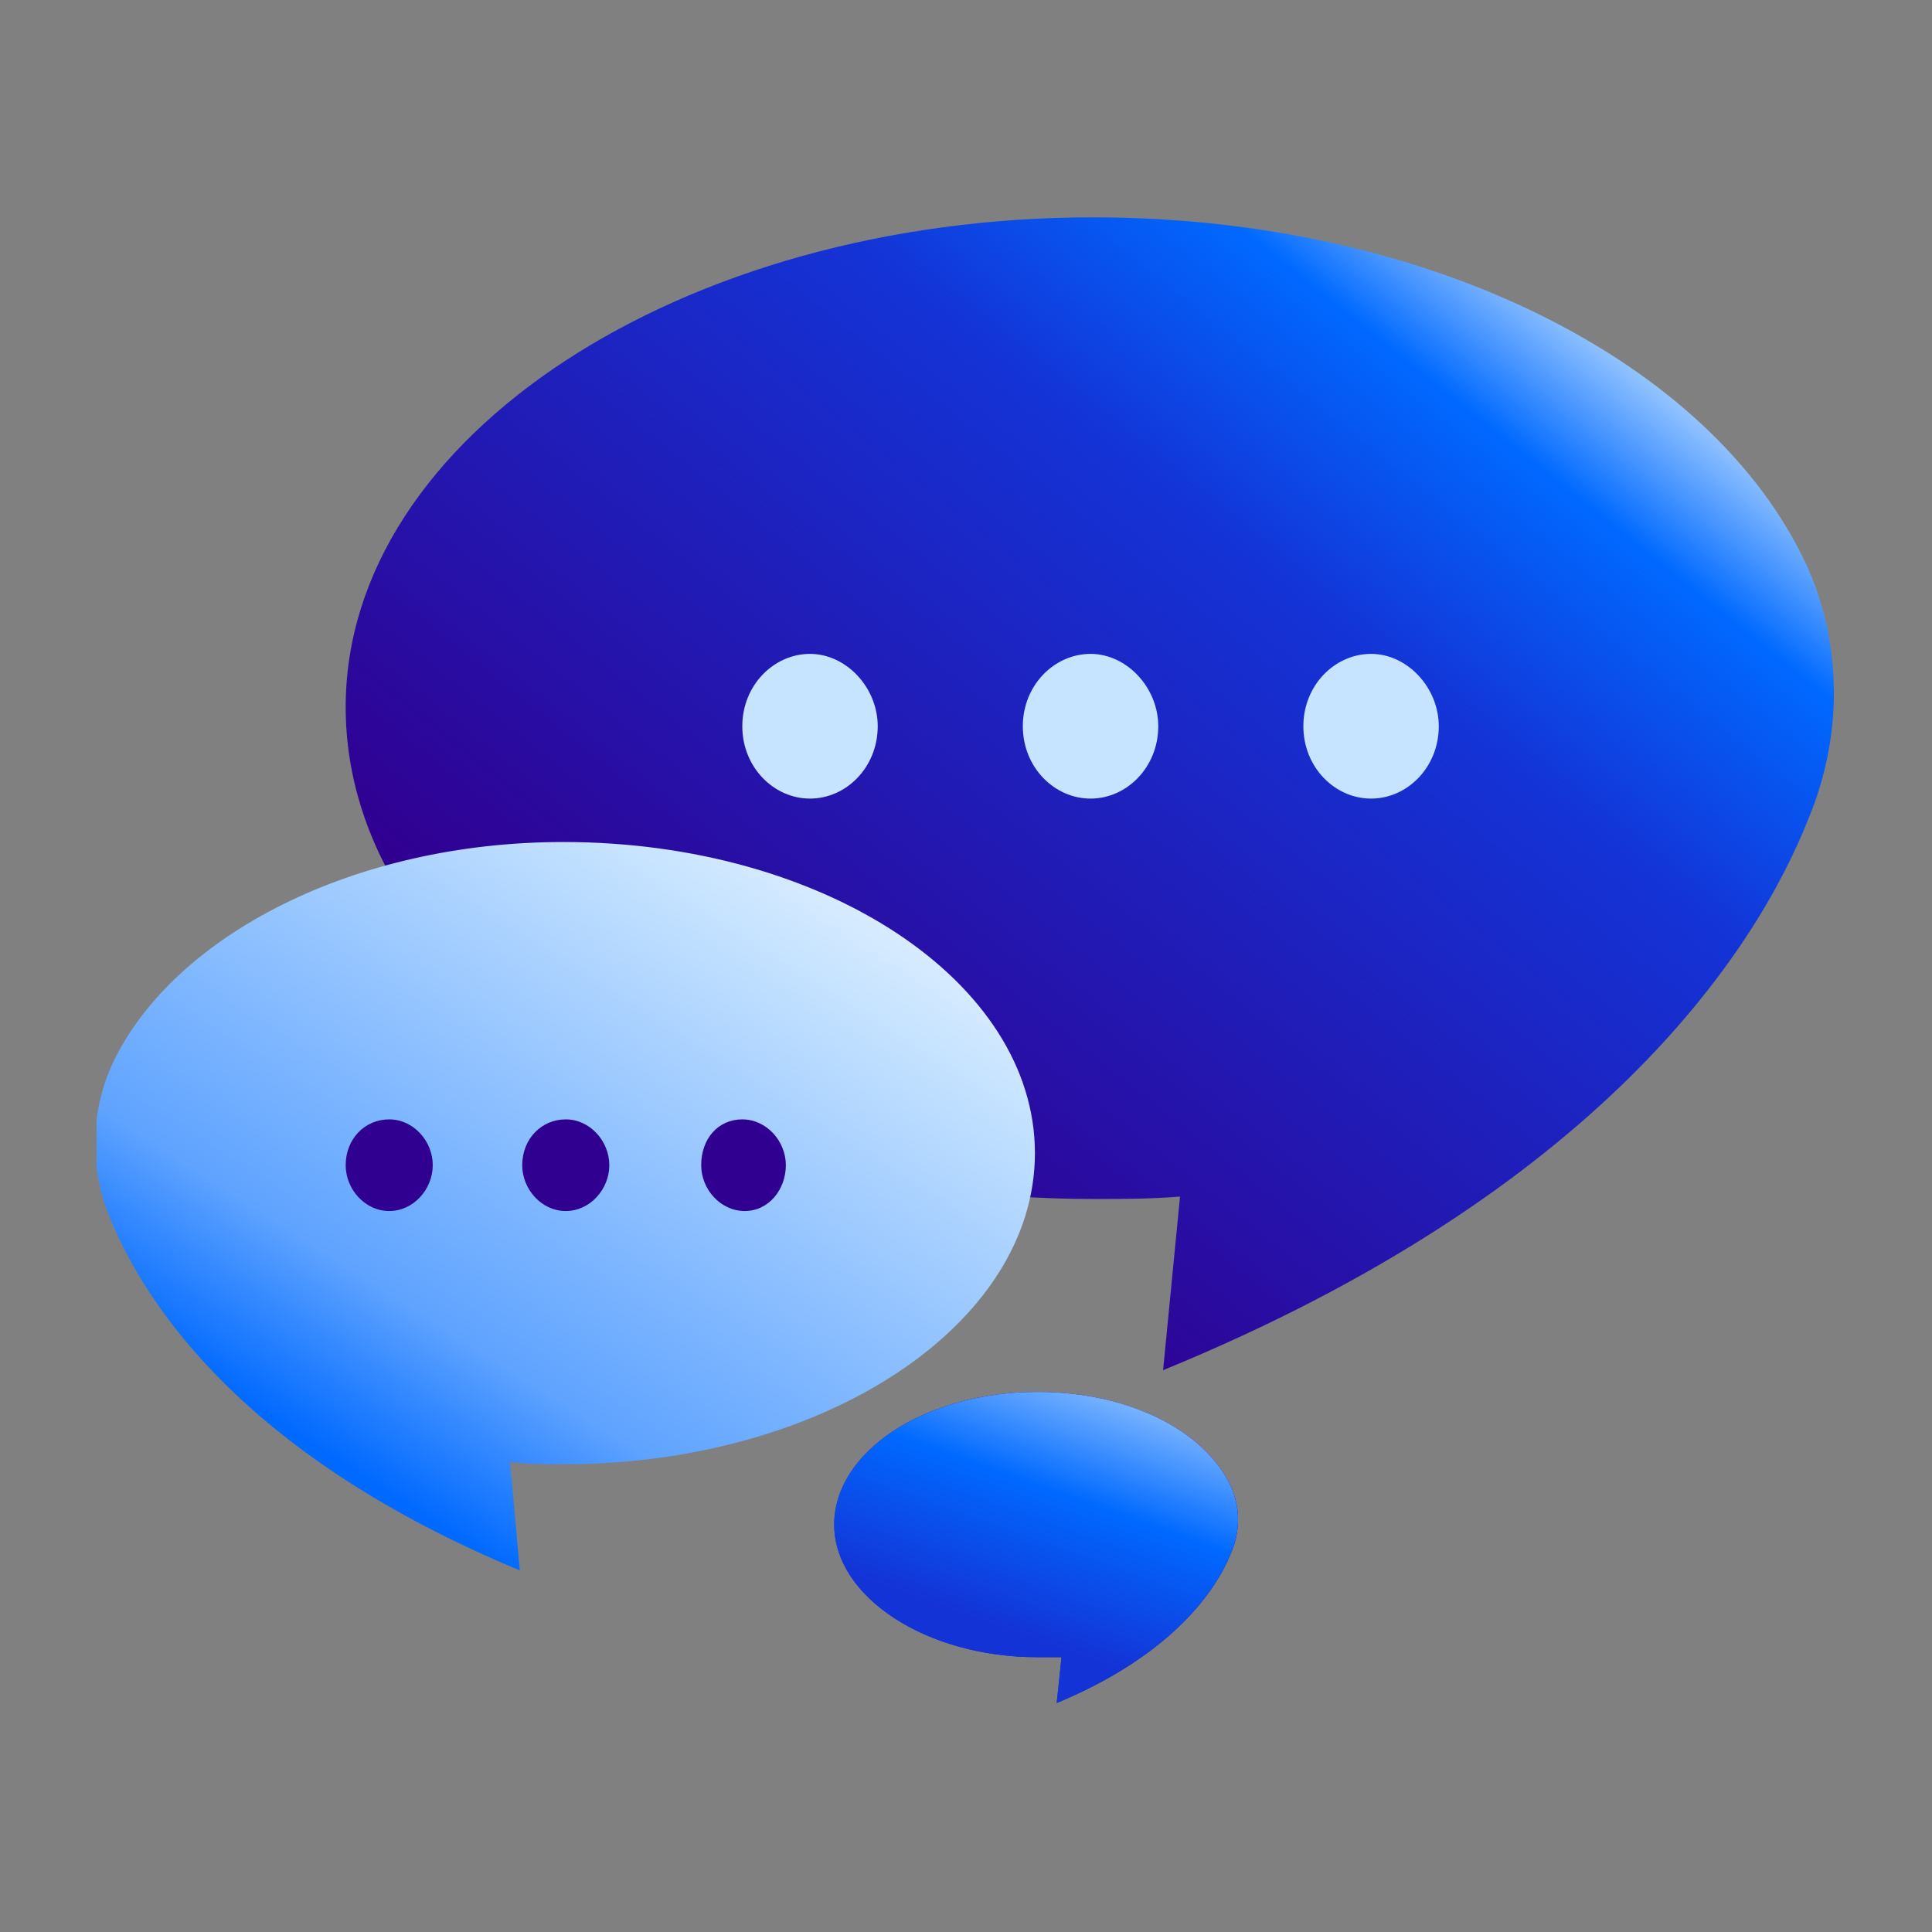
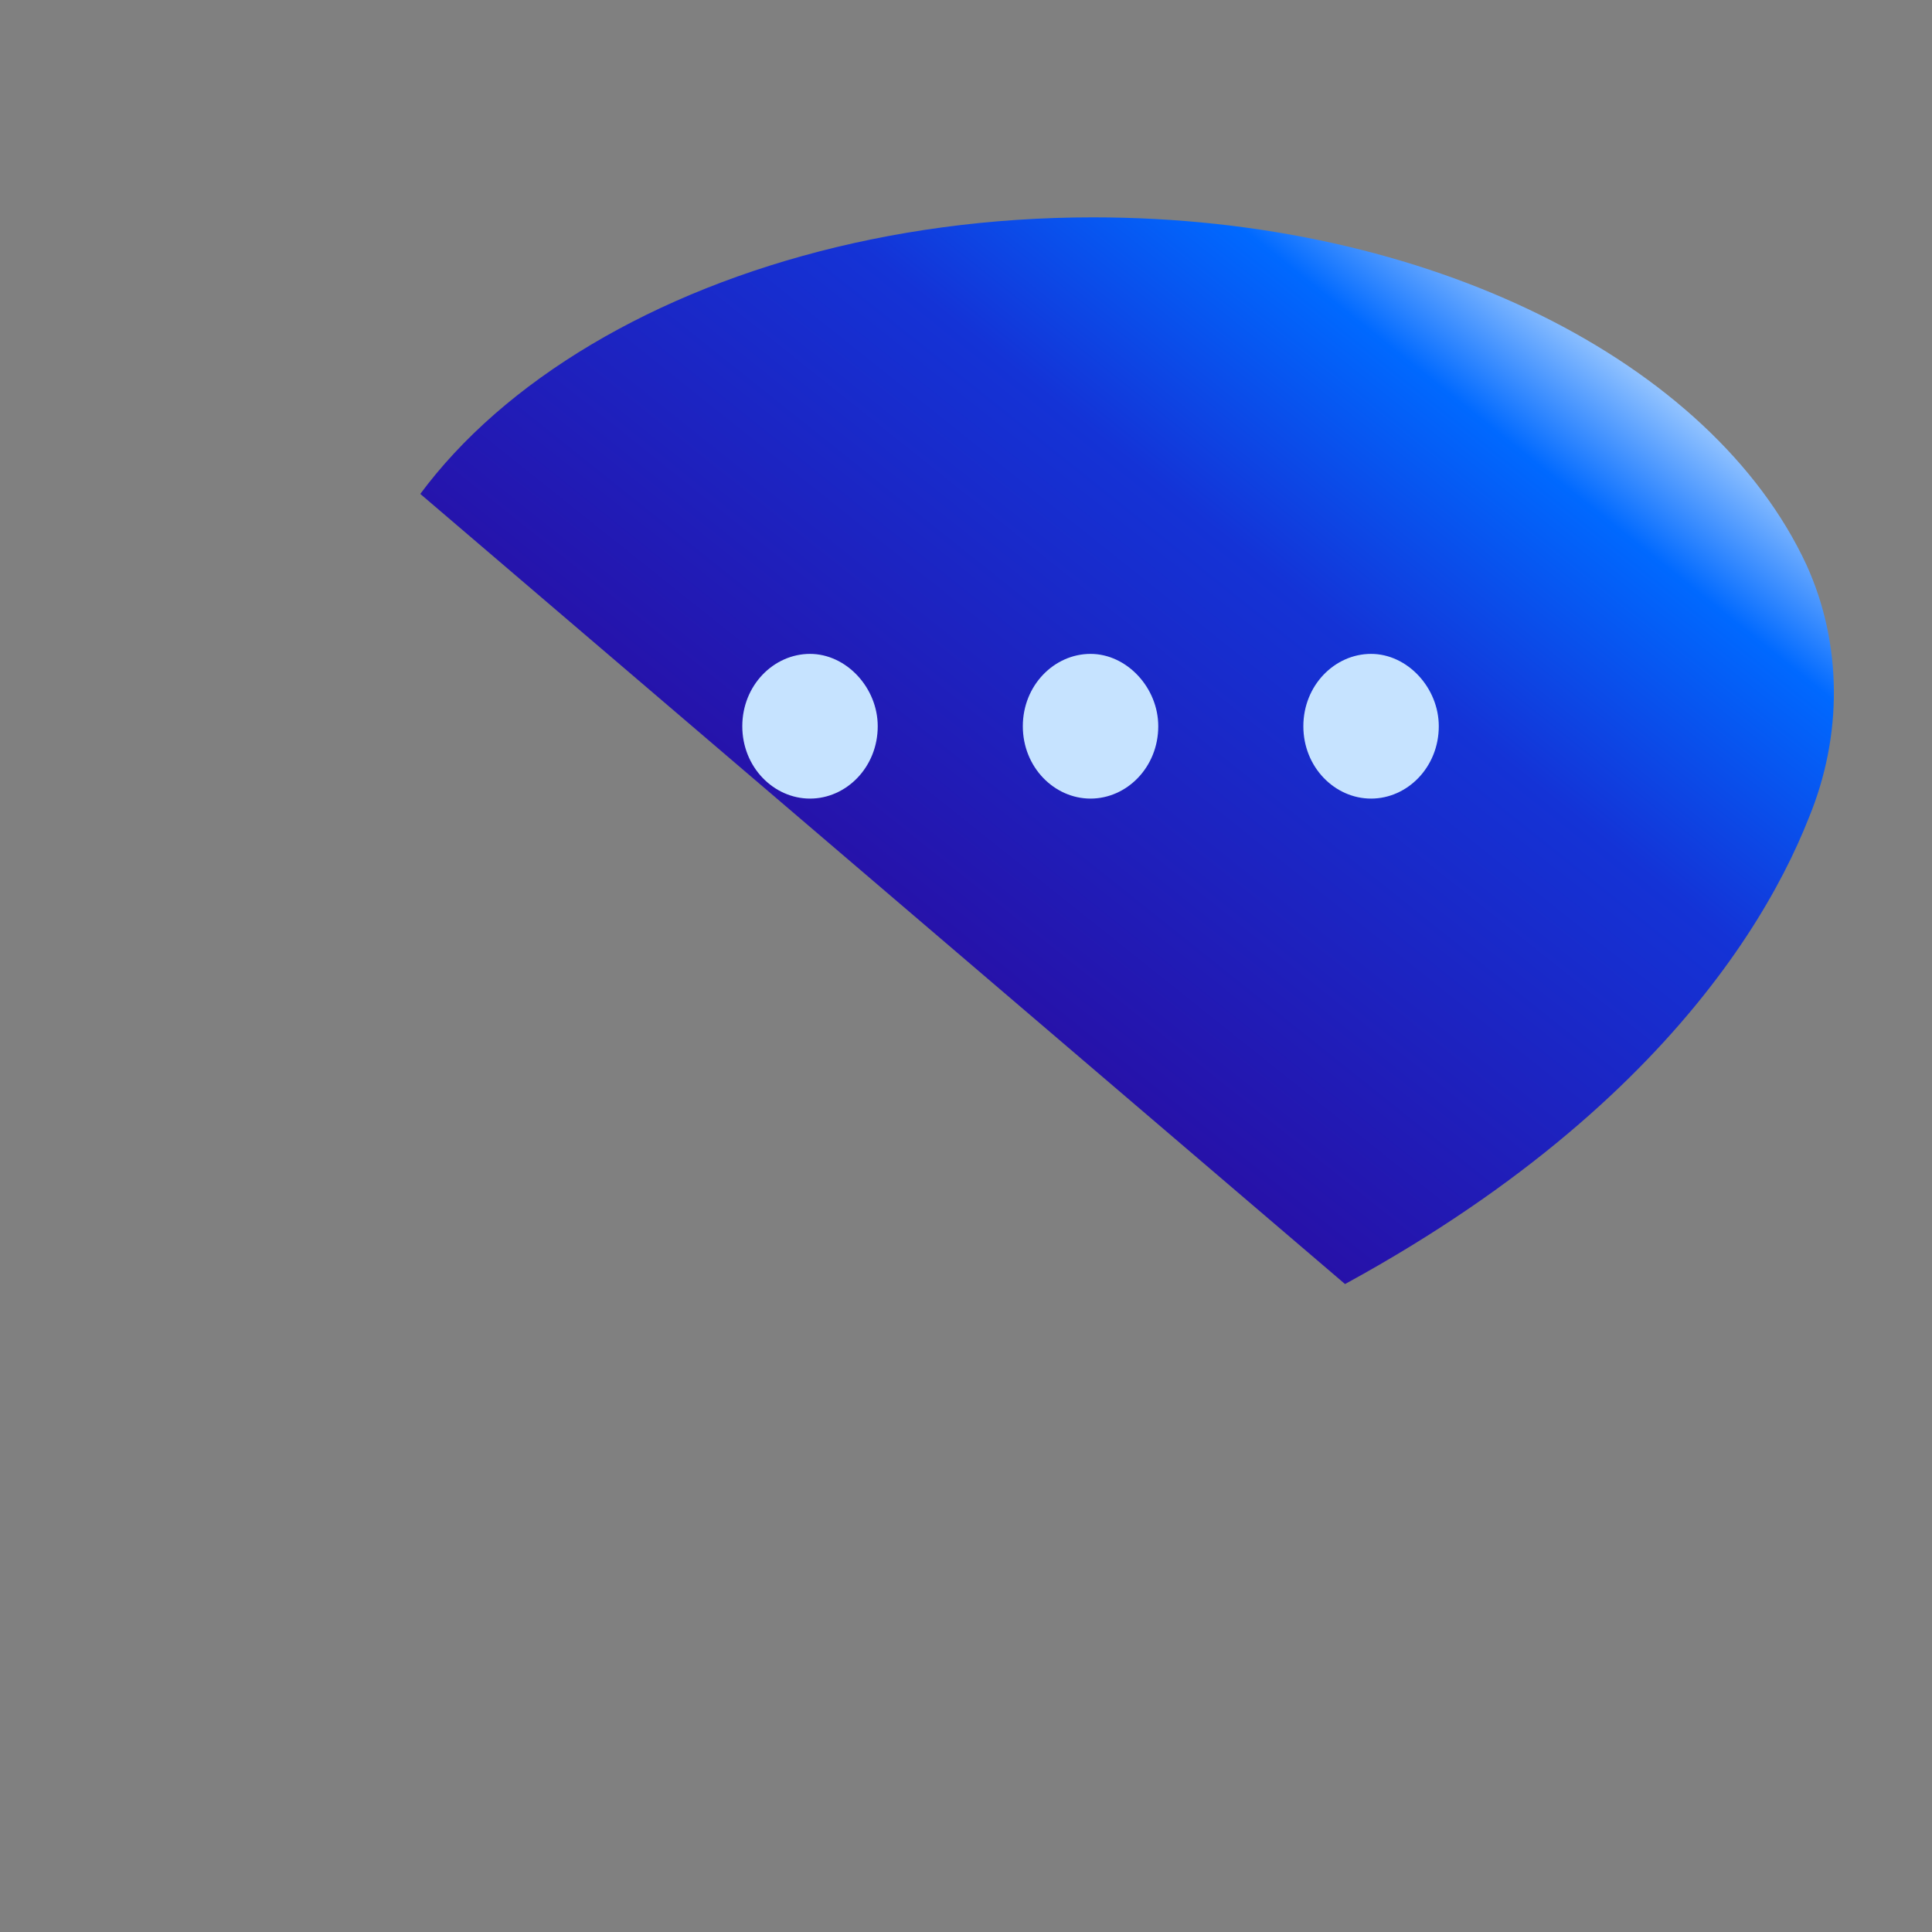
<svg xmlns="http://www.w3.org/2000/svg" fill="none" height="80" width="80">
  <rect width="100%" height="100%" fill="#808080" stroke="none" />
  <g clip-path="url(#a)">
-     <path d="m43.755 70.519.2-1.898h-1c-4.607 0-8.413-2.496-8.413-5.492s3.706-5.493 8.412-5.493c3.805 0 6.91 1.598 8.011 3.895.4.899.4 1.897 0 2.796-.6 1.498-2.403 4.195-7.21 6.192" fill="url(#b)" />
    <path d="m43.755 70.519.2-1.898h-1c-4.607 0-8.413-2.496-8.413-5.492s3.706-5.493 8.412-5.493c3.805 0 6.91 1.598 8.011 3.895.4.899.4 1.897 0 2.796-.6 1.498-2.403 4.195-7.21 6.192" fill="url(#c)" />
    <path d="m48.161 56.737.701-7.19c-1.201.1-2.403.1-3.605.1-17.123 0-30.943-9.089-30.943-20.374C14.314 18.088 28.234 9 45.257 9c13.92 0 25.636 5.992 29.541 14.381 1.502 3.296 1.502 7.09.1 10.486-2.203 5.593-8.712 15.48-26.737 22.87" fill="url(#d)" />
    <path d="M56.773 33.068c1.502 0 2.804-1.298 2.804-2.996 0-1.598-1.302-2.996-2.804-2.996s-2.804 1.299-2.804 2.996 1.302 2.996 2.804 2.996m-11.616 0c1.502 0 2.804-1.298 2.804-2.996 0-1.598-1.302-2.996-2.804-2.996s-2.804 1.299-2.804 2.996 1.302 2.996 2.804 2.996m-11.616 0c1.502 0 2.804-1.298 2.804-2.996 0-1.598-1.302-2.996-2.804-2.996s-2.804 1.299-2.804 2.996 1.302 2.996 2.804 2.996" fill="#C6E3FF" />
-     <path d="M4.6 50.545c-.9-2.097-.9-4.494.101-6.591 2.503-5.193 9.914-9.088 18.626-9.088 10.815 0 19.527 5.792 19.527 12.883s-8.712 12.883-19.527 12.883c-.801 0-1.502 0-2.203-.1l.4 4.494C10.21 60.332 6.103 54.141 4.601 50.546" fill="url(#e)" />
    <path d="M17.92 48.248c0-.998-.802-1.897-1.803-1.897-1.002 0-1.803.799-1.803 1.897 0 .999.801 1.898 1.803 1.898s1.802-.899 1.802-1.898m7.311 0c0-.998-.802-1.897-1.803-1.897s-1.802.799-1.802 1.897c0 .999.8 1.898 1.802 1.898 1.001 0 1.803-.899 1.803-1.898m7.31 0c0-.998-.802-1.897-1.803-1.897s-1.702.799-1.702 1.897c0 .999.8 1.898 1.802 1.898s1.703-.899 1.703-1.898" fill="#300091" />
  </g>
  <defs>
    <linearGradient gradientUnits="userSpaceOnUse" id="b" x1="46.237" x2="39.445" y1="59.86" y2="66.673">
      <stop offset=".088" stop-color="#300091" />
      <stop offset=".344" stop-color="#2A0BA0" />
      <stop offset=".839" stop-color="#1A29C8" />
      <stop offset=".99" stop-color="#1433D6" />
    </linearGradient>
    <linearGradient gradientUnits="userSpaceOnUse" id="c" x1="23.981" x2="28.437" y1="61.186" y2="48.621">
      <stop stop-color="#1433D6" />
      <stop offset=".454" stop-color="#0069FF" />
      <stop offset="1" stop-color="#C6E3FF" />
    </linearGradient>
    <linearGradient gradientUnits="userSpaceOnUse" id="d" x1="39.92" x2="71.219" y1="54.214" y2="14.994">
      <stop stop-color="#300091" />
      <stop offset=".632" stop-color="#1433D6" />
      <stop offset=".84" stop-color="#0069FF" />
      <stop offset=".99" stop-color="#C6E3FF" />
    </linearGradient>
    <linearGradient gradientUnits="userSpaceOnUse" id="e" x1="39.744" x2="18.399" y1="34.193" y2="67.766">
      <stop stop-color="#F4F9FF" />
      <stop offset=".211" stop-color="#C6E3FF" />
      <stop offset=".727" stop-color="#5FA3FF" />
      <stop offset=".906" stop-color="#0069FF" />
    </linearGradient>
    <clipPath id="a">
-       <path d="M4 9h72v61.519H4z" fill="#fff" />
+       <path d="M4 9h72v61.519z" fill="#fff" />
    </clipPath>
  </defs>
</svg>